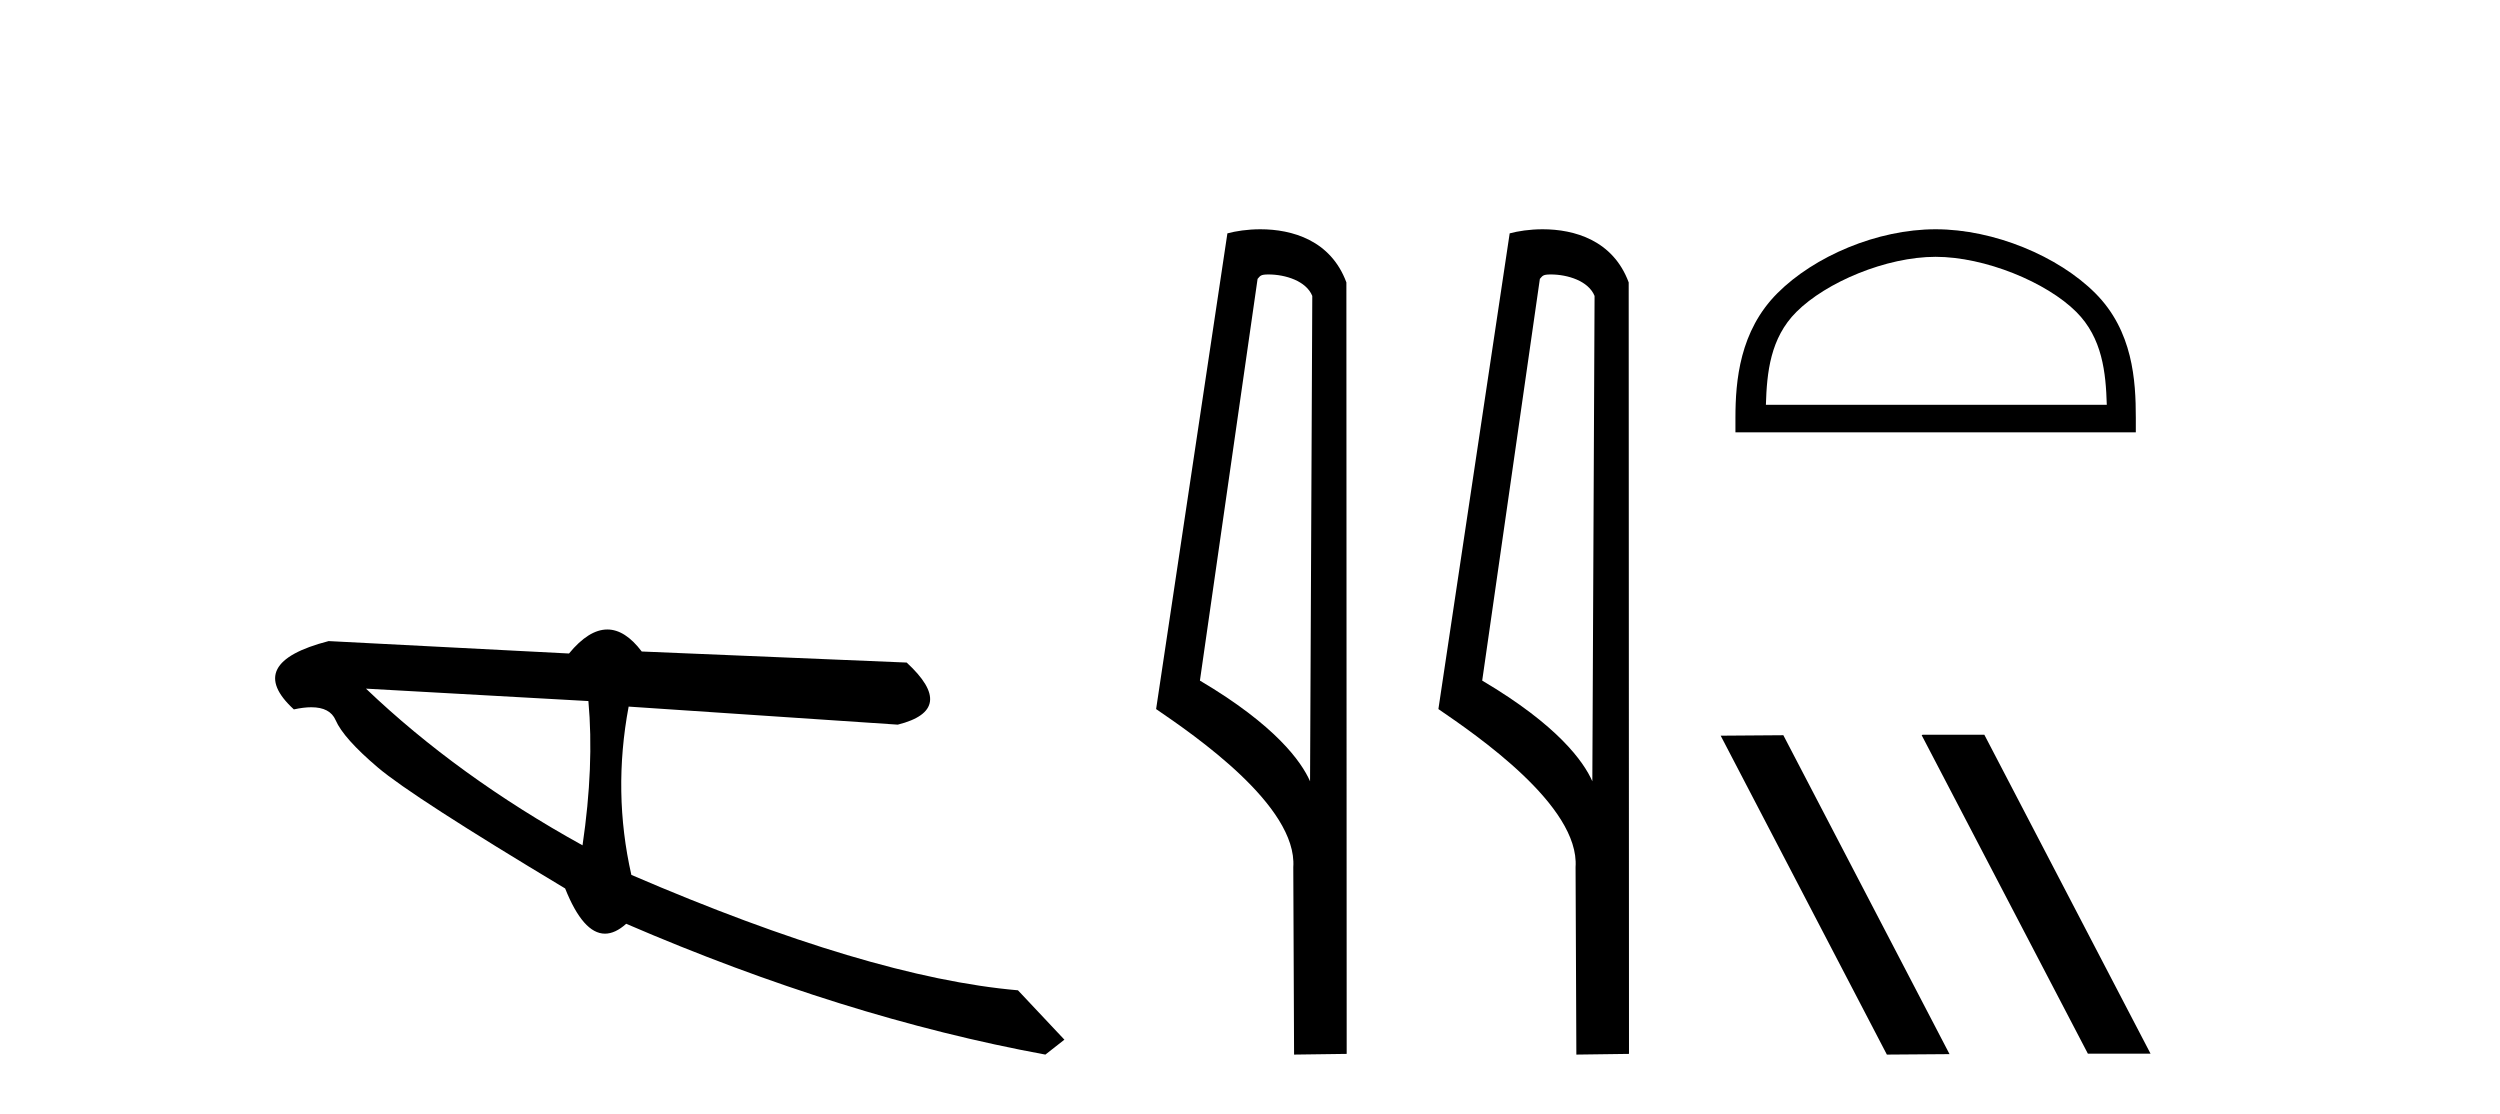
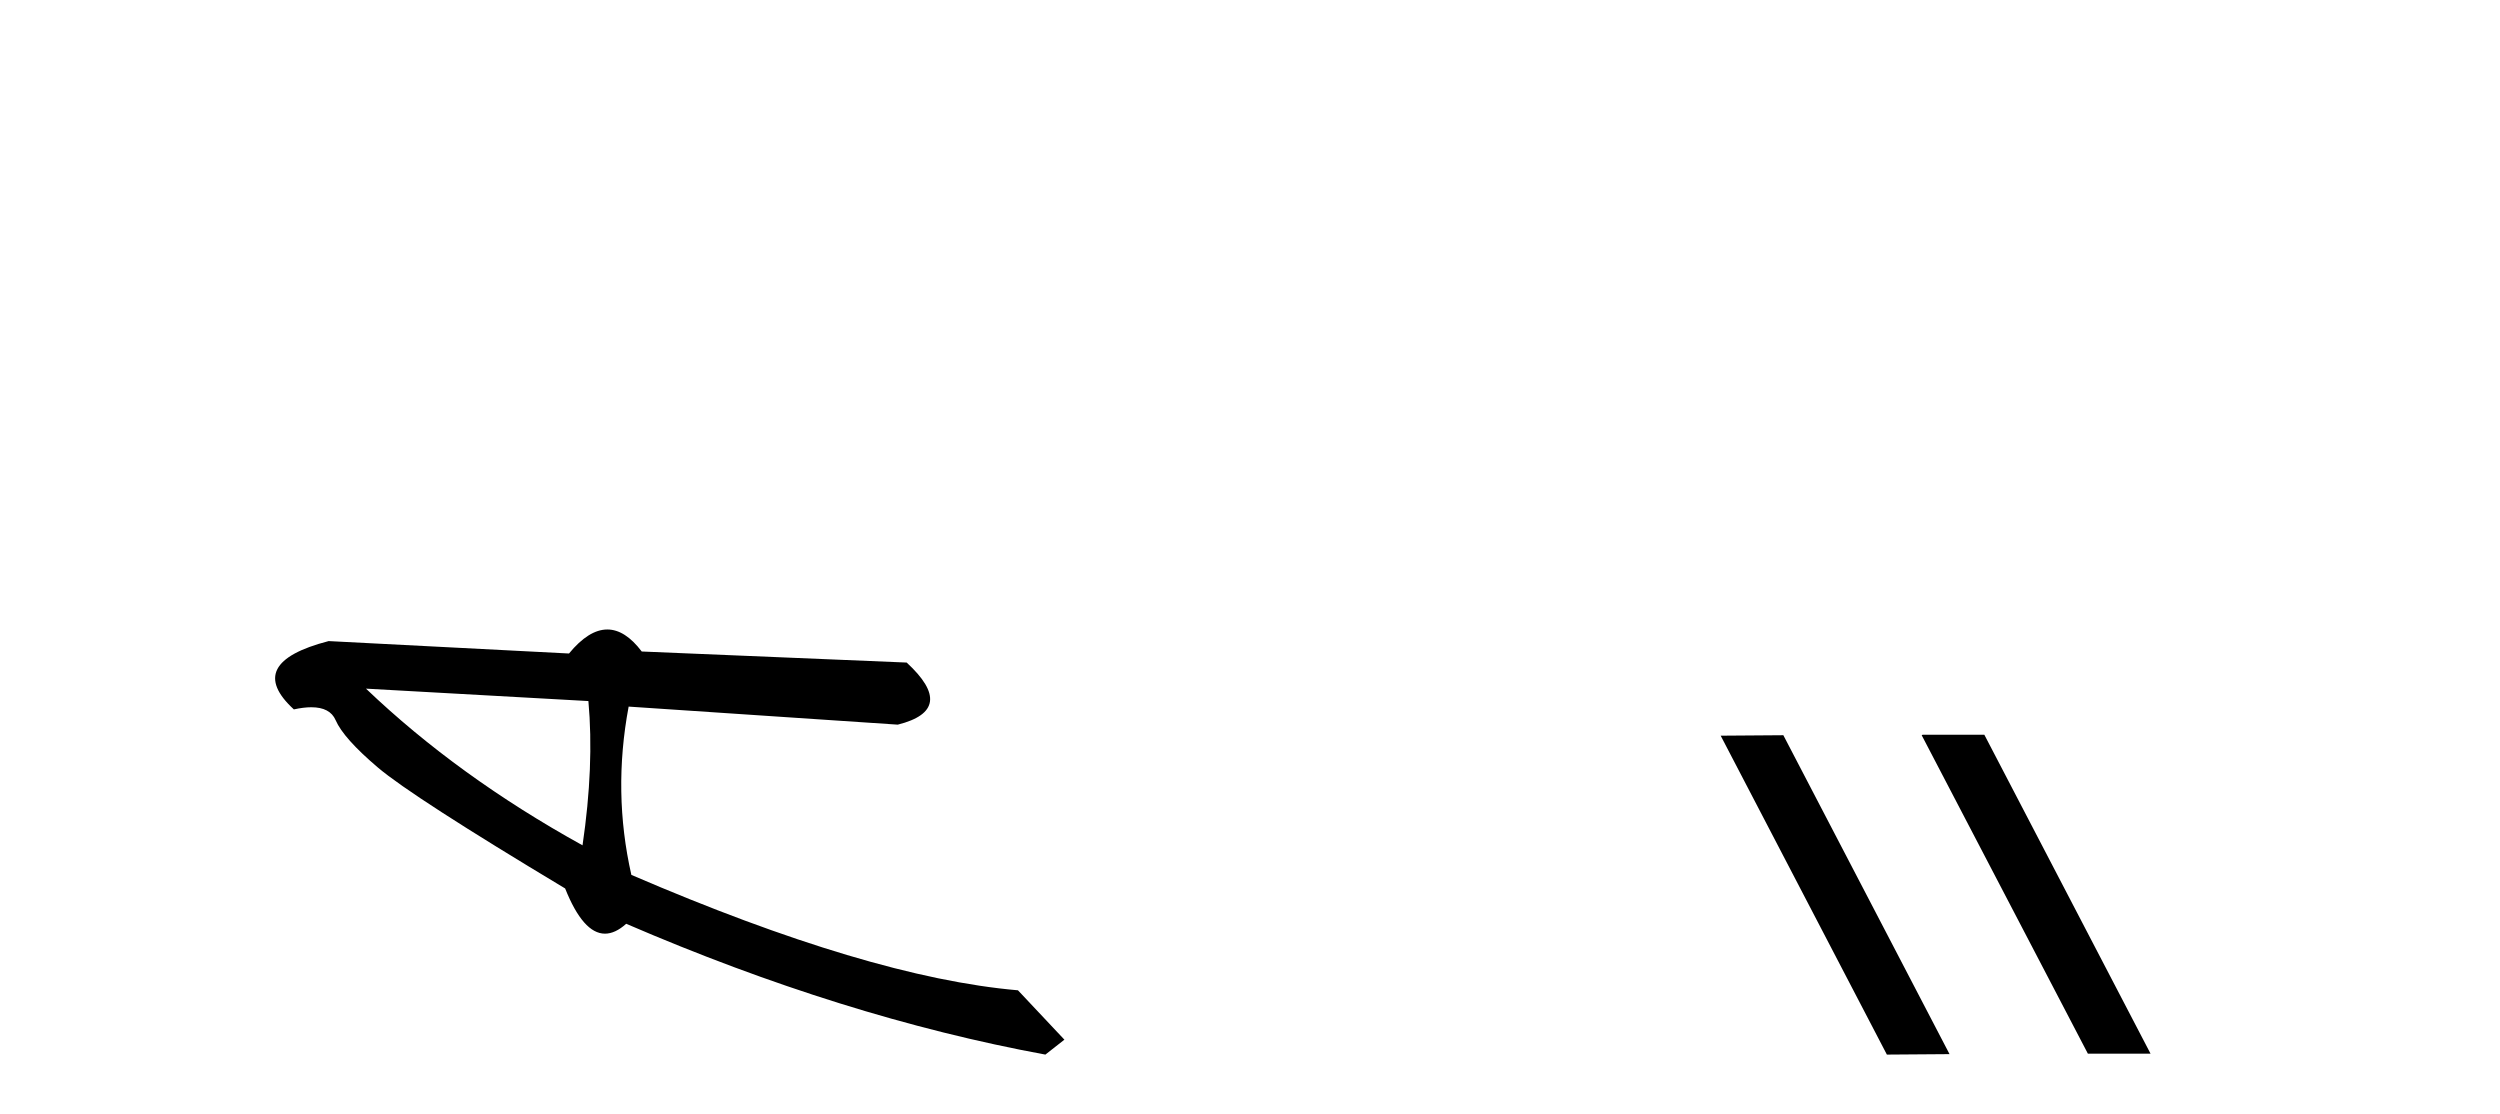
<svg xmlns="http://www.w3.org/2000/svg" width="92.0" height="41.0">
  <path d="M 13.468 25.342 L 21.653 25.799 C 21.797 27.383 21.725 29.153 21.437 31.108 C 18.383 29.42 15.726 27.498 13.468 25.342 ZM 22.349 23.165 C 21.894 23.165 21.424 23.46 20.939 24.049 L 12.094 23.592 C 10.004 24.133 9.577 24.971 10.814 26.106 C 11.055 26.053 11.269 26.027 11.456 26.027 C 11.916 26.027 12.214 26.185 12.351 26.502 C 12.544 26.948 13.064 27.53 13.91 28.248 C 14.757 28.966 17.053 30.448 20.797 32.695 C 21.239 33.804 21.728 34.359 22.263 34.359 C 22.513 34.359 22.774 34.238 23.044 33.995 C 28.367 36.291 33.509 37.896 38.47 38.809 L 39.17 38.26 L 37.461 36.443 C 33.818 36.128 29.076 34.712 23.234 32.196 C 22.774 30.168 22.74 28.104 23.134 26.003 L 23.134 26.003 L 33.038 26.667 C 34.508 26.298 34.617 25.536 33.365 24.382 L 23.616 23.975 C 23.207 23.435 22.785 23.165 22.349 23.165 Z" style="fill:#000000;stroke:none" />
-   <path d="M 46.68 10.1 C 47.304 10.1 48.069 10.34 48.292 10.89 L 48.21 28.751 L 48.21 28.751 C 47.893 28.034 46.952 26.699 44.157 25.046 L 46.279 10.263 C 46.378 10.157 46.376 10.1 46.68 10.1 ZM 48.21 28.751 L 48.21 28.751 C 48.21 28.751 48.21 28.751 48.21 28.751 L 48.21 28.751 L 48.21 28.751 ZM 46.383 8.437 C 45.905 8.437 45.473 8.505 45.168 8.588 L 42.545 26.094 C 43.932 27.044 47.745 29.648 47.593 31.91 L 47.622 38.809 L 49.558 38.783 L 49.547 10.393 C 48.972 8.837 47.541 8.437 46.383 8.437 Z" style="fill:#000000;stroke:none" />
-   <path d="M 57.068 10.1 C 57.693 10.1 58.457 10.34 58.68 10.89 L 58.598 28.751 L 58.598 28.751 C 58.281 28.034 57.34 26.699 54.545 25.046 L 56.667 10.263 C 56.767 10.157 56.764 10.1 57.068 10.1 ZM 58.598 28.751 L 58.598 28.751 C 58.598 28.751 58.598 28.751 58.598 28.751 L 58.598 28.751 L 58.598 28.751 ZM 56.771 8.437 C 56.293 8.437 55.861 8.505 55.556 8.588 L 52.933 26.094 C 54.32 27.044 58.134 29.648 57.981 31.91 L 58.01 38.809 L 59.947 38.783 L 59.936 10.393 C 59.36 8.837 57.929 8.437 56.771 8.437 Z" style="fill:#000000;stroke:none" />
-   <path d="M 71.231 9.451 C 73.043 9.451 75.311 10.382 76.409 11.48 C 77.369 12.44 77.495 13.713 77.53 14.896 L 64.985 14.896 C 65.02 13.713 65.145 12.44 66.106 11.48 C 67.203 10.382 69.418 9.451 71.231 9.451 ZM 71.231 8.437 C 69.081 8.437 66.768 9.43 65.412 10.786 C 64.021 12.176 63.864 14.007 63.864 15.377 L 63.864 15.911 L 78.598 15.911 L 78.598 15.377 C 78.598 14.007 78.494 12.176 77.103 10.786 C 75.747 9.43 73.381 8.437 71.231 8.437 Z" style="fill:#000000;stroke:none" />
  <path d="M 70.752 27.039 L 70.718 27.056 L 76.834 38.775 L 79.14 38.775 L 73.024 27.039 ZM 65.627 27.056 L 63.321 27.073 L 69.437 38.809 L 71.743 38.792 L 65.627 27.056 Z" style="fill:#000000;stroke:none" />
</svg>